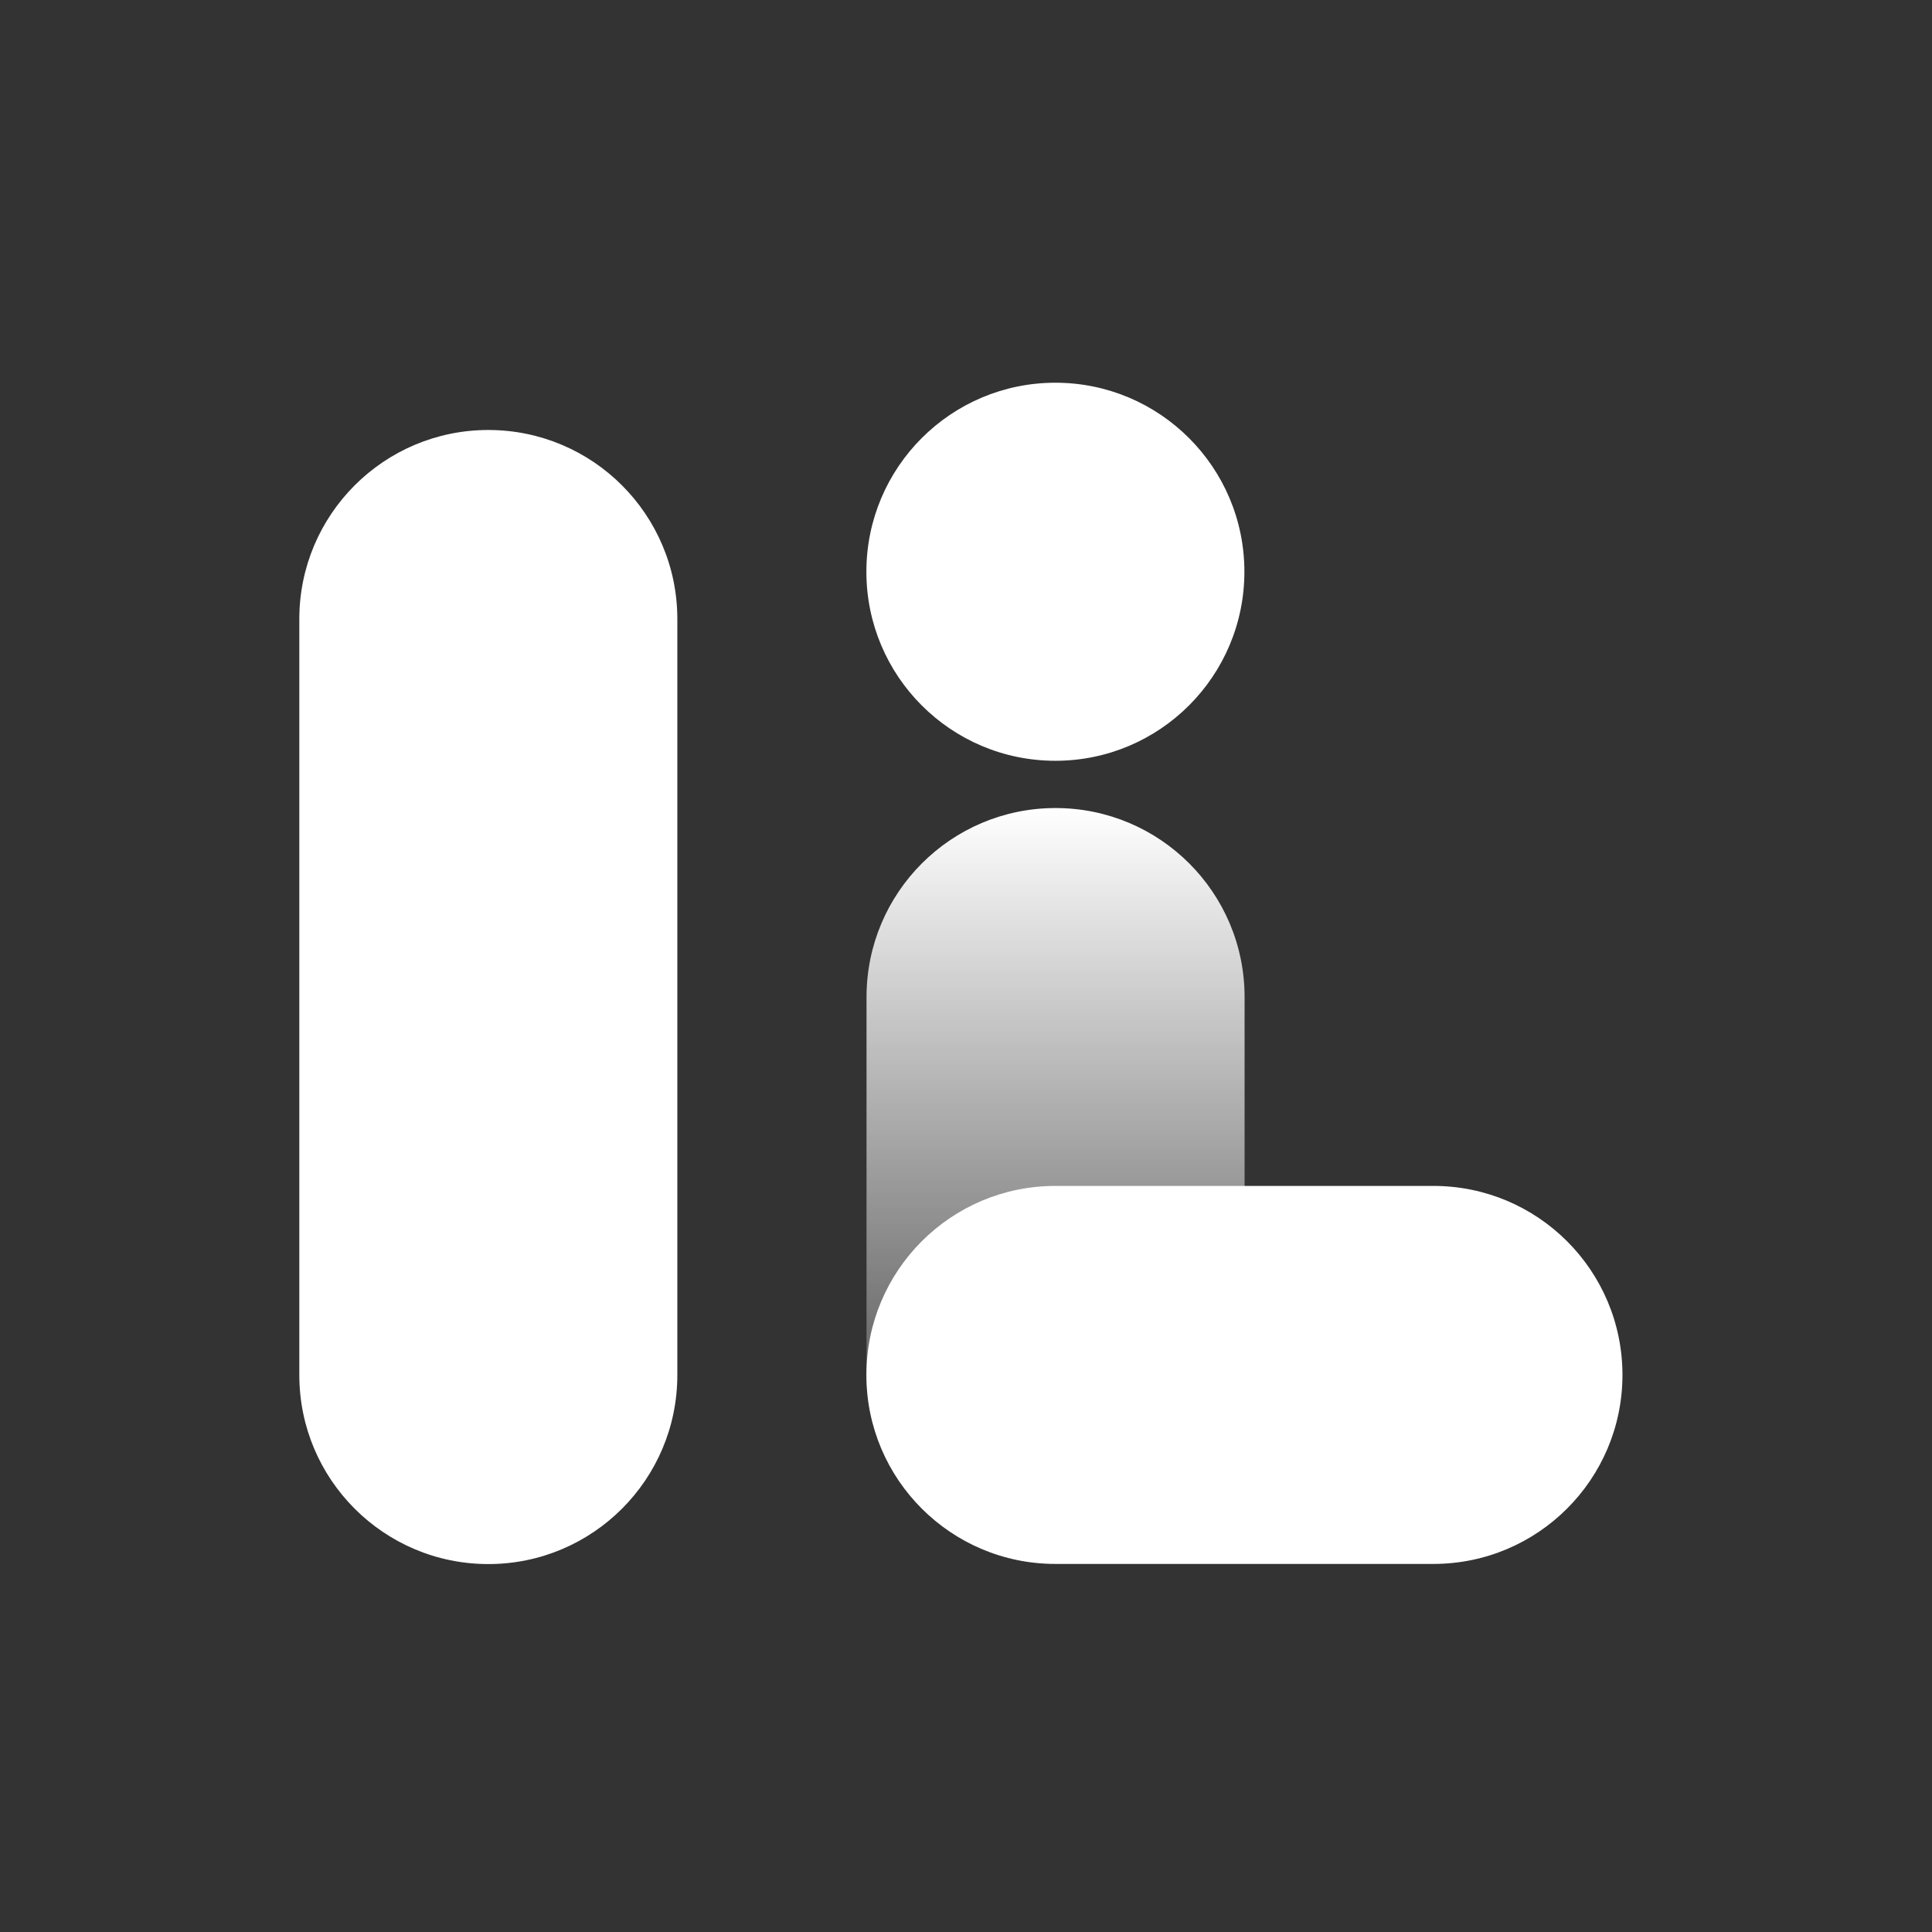
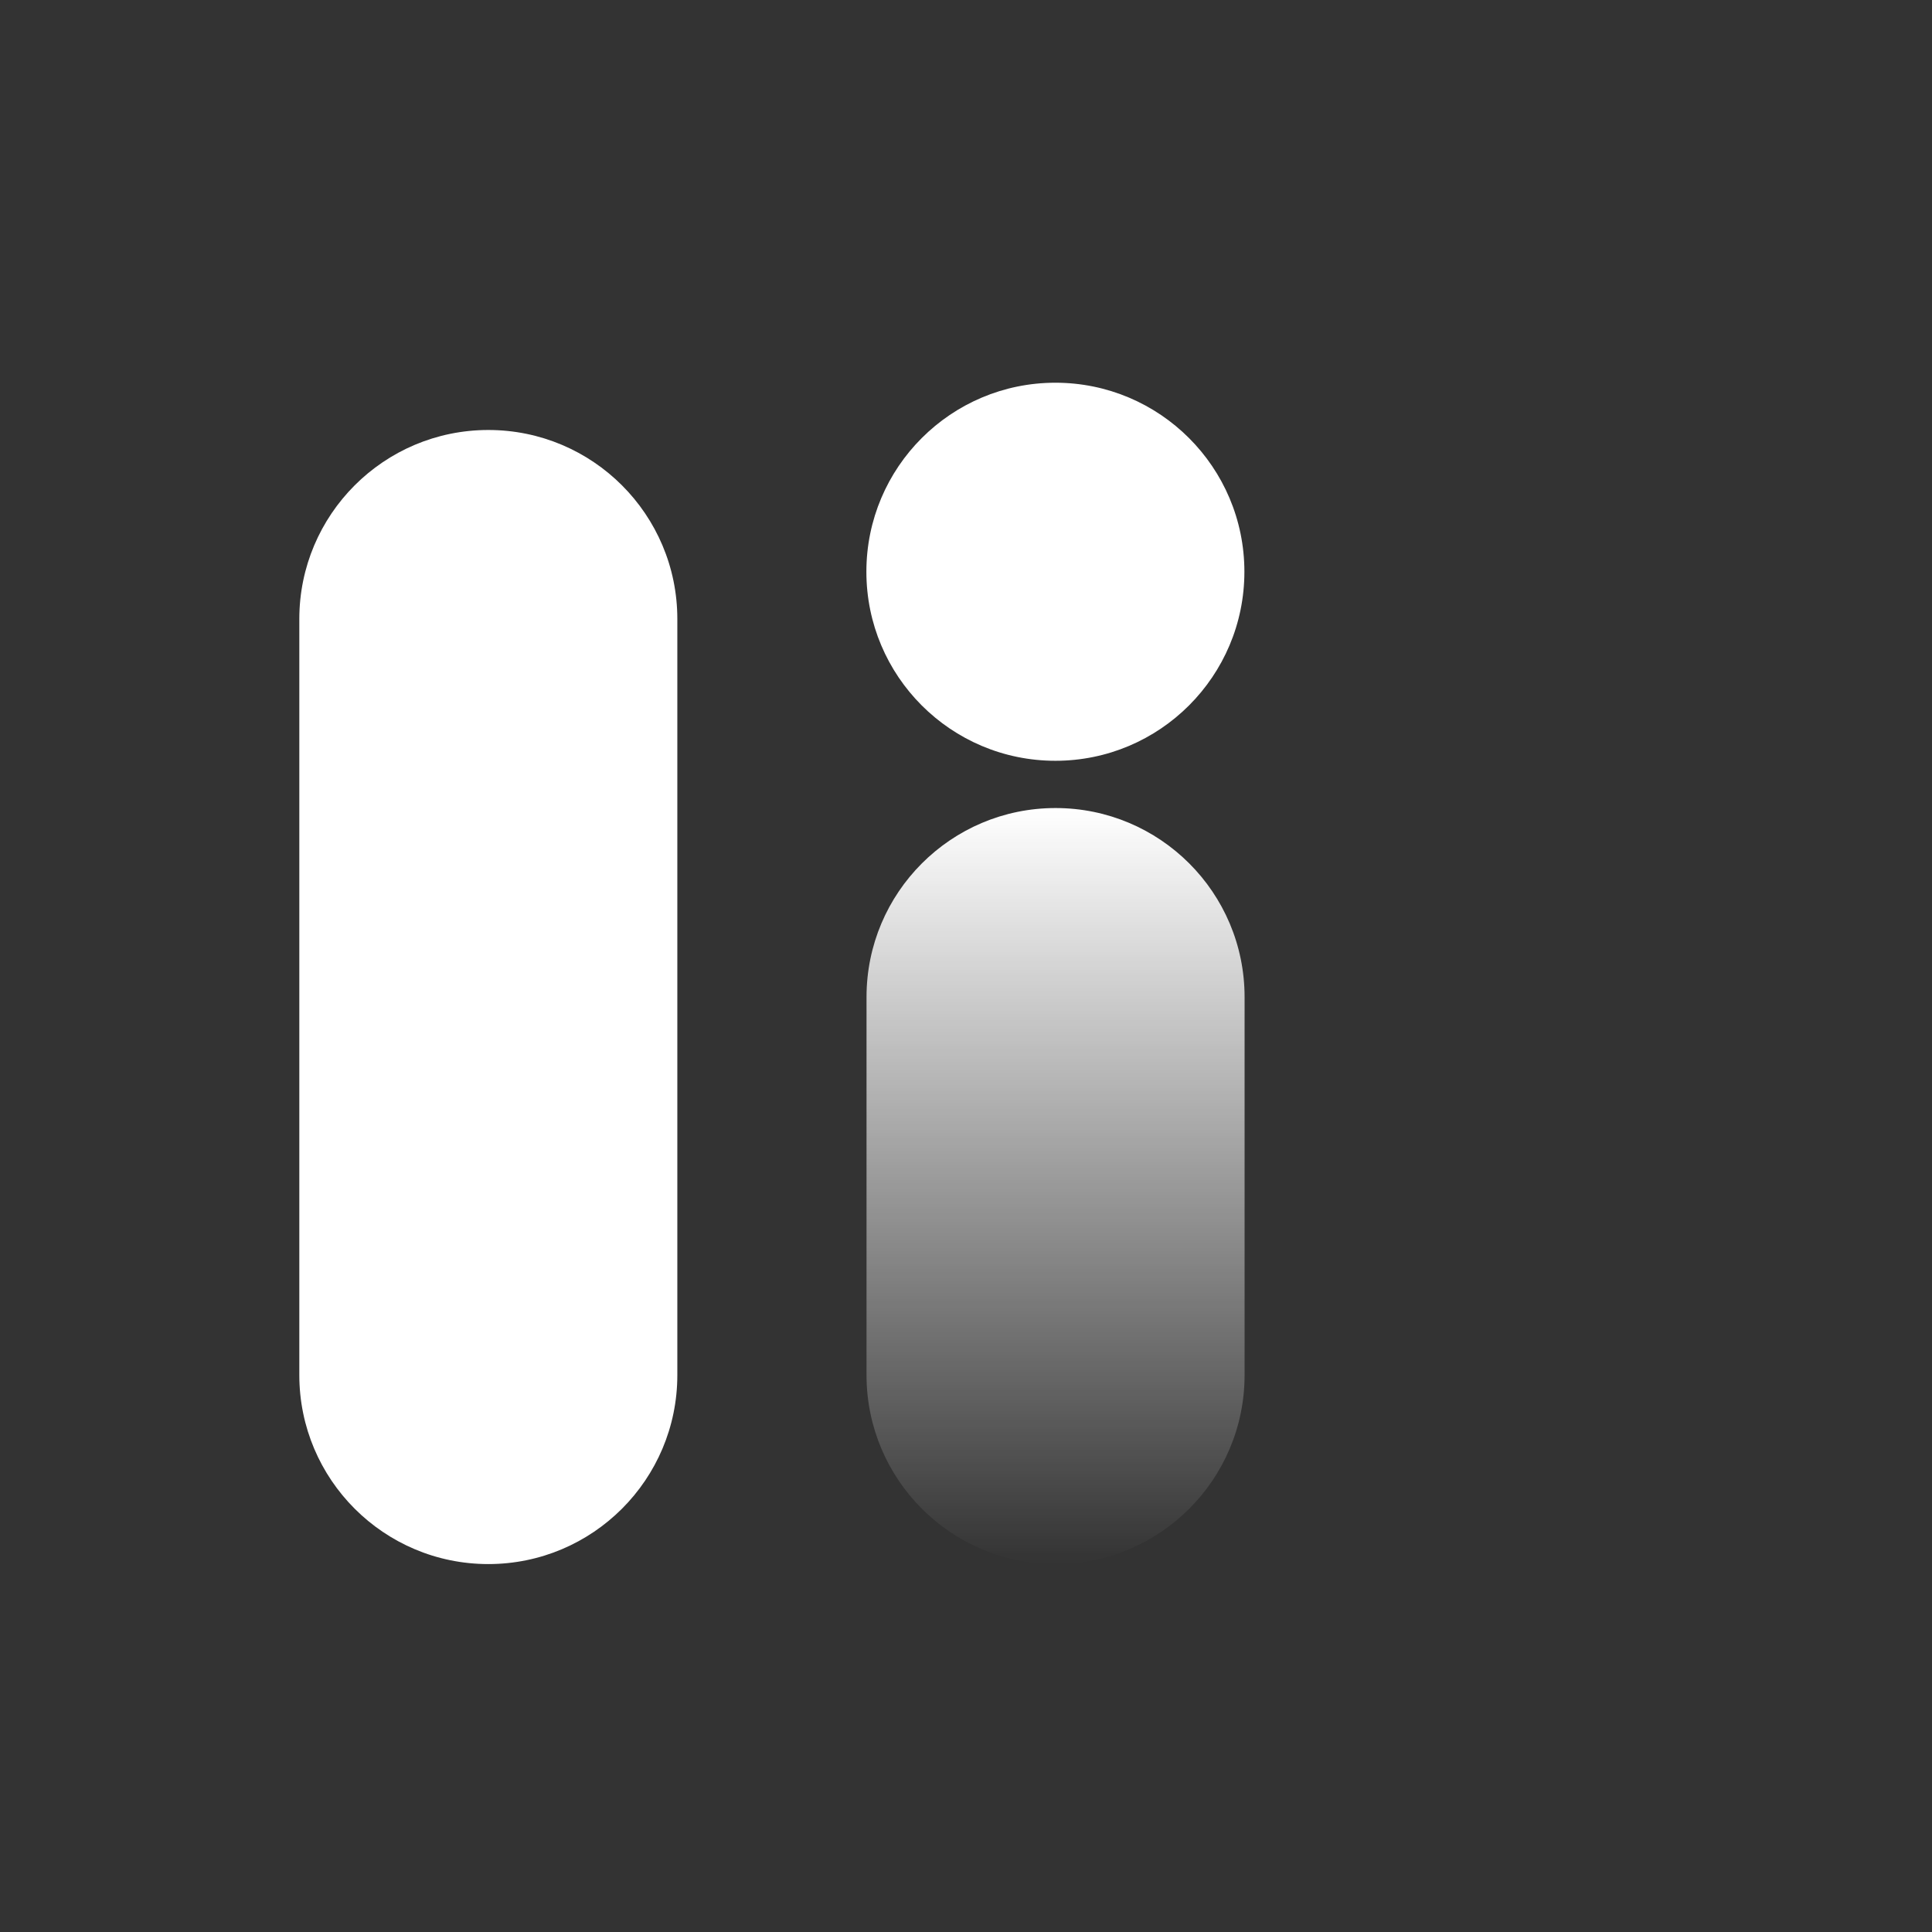
<svg xmlns="http://www.w3.org/2000/svg" width="41" height="41" viewBox="0 0 41 41" fill="none">
  <rect x="0" y="0" width="41" height="41" fill="#333333" stroke="none" />
  <path fill-rule="evenodd" clip-rule="evenodd" d="M18.389 29.178V21.164V21.159C18.389 18.943 20.185 17.148 22.4 17.148C24.616 17.148 26.412 18.943 26.412 21.159V29.181C26.412 31.397 24.616 33.193 22.4 33.193C20.185 33.193 18.389 31.397 18.389 29.181C18.389 29.18 18.389 29.179 18.389 29.178Z" fill="url(#paint0_linear_2_3)" />
-   <path fill-rule="evenodd" clip-rule="evenodd" d="M22.4 25.167H30.414H30.419C32.635 25.167 34.431 26.963 34.431 29.178C34.431 31.393 32.635 33.189 30.419 33.189H22.397C20.181 33.189 18.386 31.393 18.386 29.178C18.386 26.963 20.181 25.167 22.397 25.167C22.398 25.167 22.399 25.167 22.4 25.167Z" fill="white" />
-   <path fill-rule="evenodd" clip-rule="evenodd" d="M10.363 9.125C8.148 9.125 6.352 10.921 6.352 13.136V21.159V29.178C6.352 29.179 6.352 29.18 6.352 29.181C6.352 31.396 8.148 33.192 10.363 33.192C12.579 33.192 14.374 31.396 14.374 29.181V21.159V13.138V13.136C14.374 10.921 12.579 9.125 10.363 9.125Z" fill="white" />
+   <path fill-rule="evenodd" clip-rule="evenodd" d="M10.363 9.125C8.148 9.125 6.352 10.921 6.352 13.136V21.159V29.178C6.352 29.179 6.352 29.18 6.352 29.181C6.352 31.396 8.148 33.192 10.363 33.192C12.579 33.192 14.374 31.396 14.374 29.181V13.138V13.136C14.374 10.921 12.579 9.125 10.363 9.125Z" fill="white" />
  <path d="M26.408 12.133C26.408 9.918 24.612 8.122 22.397 8.122C20.181 8.122 18.386 9.918 18.386 12.133C18.386 14.349 20.181 16.145 22.397 16.145C24.612 16.145 26.408 14.349 26.408 12.133Z" fill="white" />
  <defs>
    <linearGradient id="paint0_linear_2_3" x1="22.4" y1="17.148" x2="22.4" y2="33.193" gradientUnits="userSpaceOnUse">
      <stop stop-color="white" />
      <stop offset="1" stop-color="white" stop-opacity="0" />
    </linearGradient>
  </defs>
</svg>